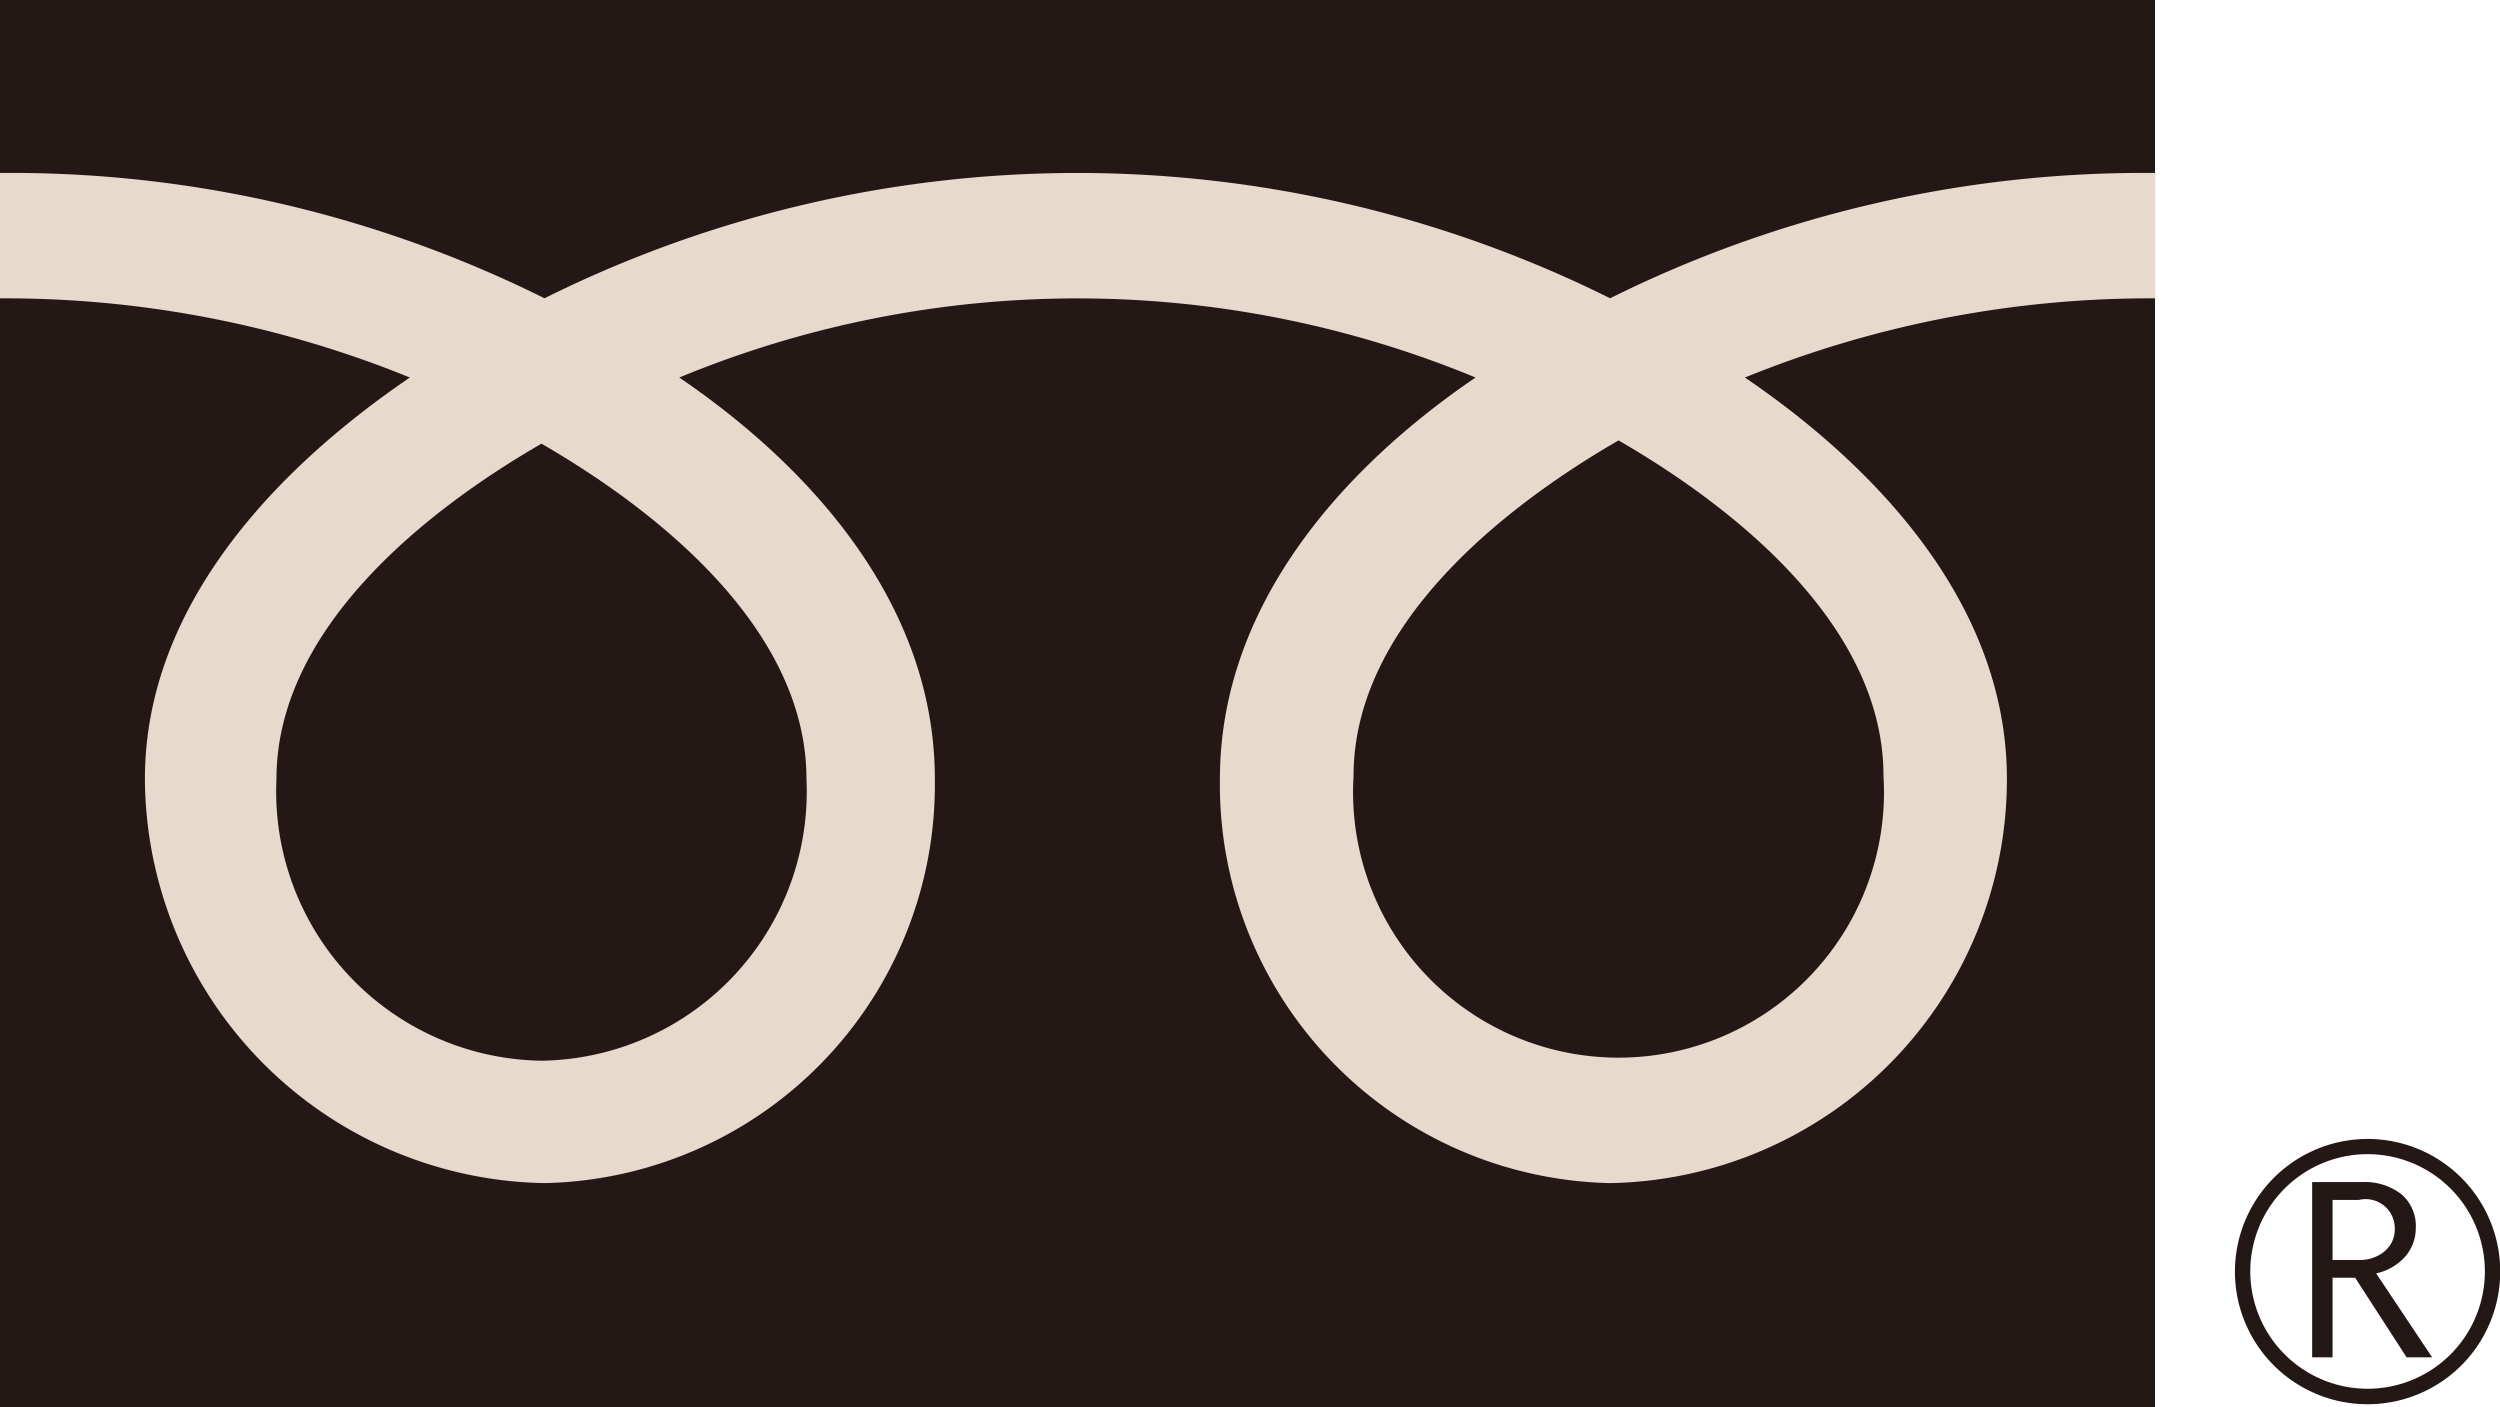
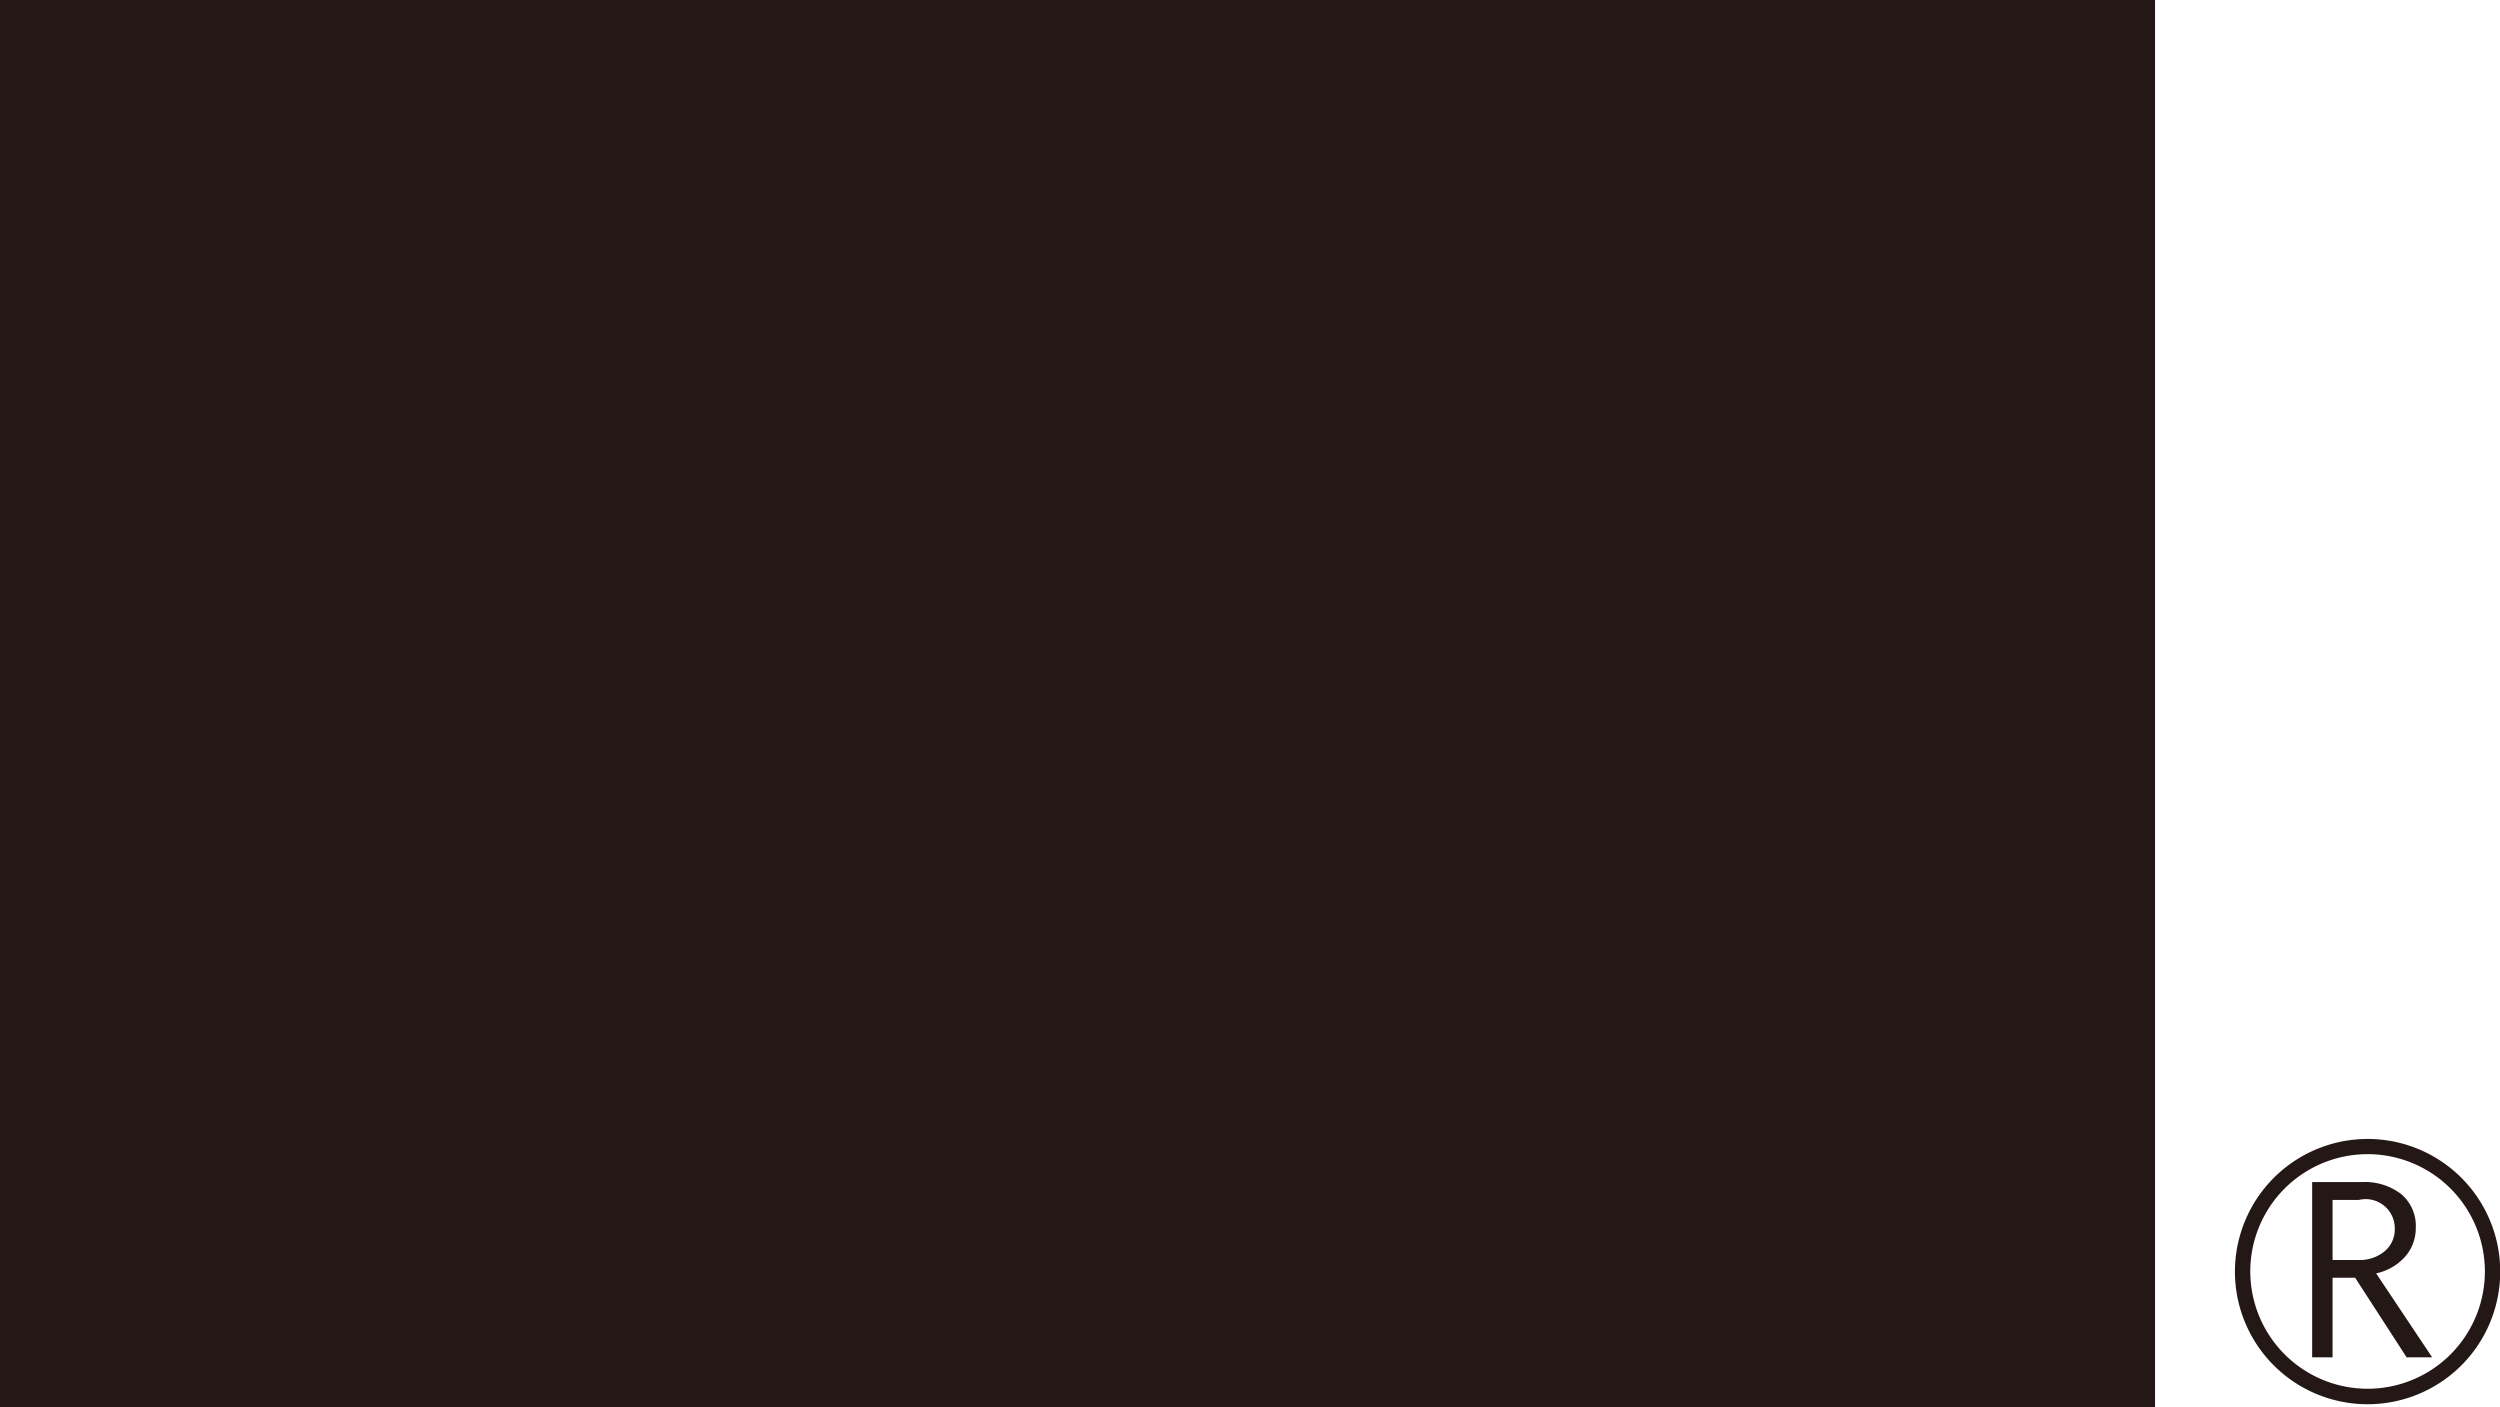
<svg xmlns="http://www.w3.org/2000/svg" id="tel.svg" width="56.844" height="32" viewBox="0 0 56.844 32">
  <defs>
    <style>
      .cls-1 {
        fill: #231815;
      }

      .cls-1, .cls-2 {
        fill-rule: evenodd;
      }

      .cls-2 {
        fill: #e7d9cc;
      }
    </style>
  </defs>
  <path id="シェイプ_3" data-name="シェイプ 3" class="cls-1" d="M672,370V338H623v32h49Z" transform="translate(-623 -338)" />
  <path id="シェイプ_4" data-name="シェイプ 4" class="cls-1" d="M673.817,366.912a3.016,3.016,0,1,0,3.015-3.015,3.019,3.019,0,0,0-3.015,3.015m0.349,0a2.667,2.667,0,1,1,2.666,2.665A2.67,2.67,0,0,1,674.166,366.913Zm4.134,1.951h-0.579l-1.171-1.811h-0.513v1.811h-0.464v-3.985H676.7a1.355,1.355,0,0,1,.9.275,0.942,0.942,0,0,1,.329.767,0.981,0.981,0,0,1-.239.65,1.236,1.236,0,0,1-.662.384l1.274,1.909m-2.263-2.214h0.584a0.88,0.88,0,0,0,.6-0.2,0.641,0.641,0,0,0,.228-0.5,0.662,0.662,0,0,0-.814-0.666h-0.6v1.367Z" transform="translate(-623 -338)" />
-   <path id="シェイプ_2" data-name="シェイプ 2" class="cls-2" d="M635.312,362.118a6.122,6.122,0,0,1-6.026-6.406c0-3.349,3.258-6.024,6.026-7.624,2.766,1.6,6.025,4.275,6.025,7.624a6.121,6.121,0,0,1-6.025,6.406m18.465-6.478c0-3.35,3.258-6.027,6.025-7.626,2.768,1.6,6.024,4.276,6.024,7.626a6.036,6.036,0,1,1-12.049,0M672,341.933a27.231,27.231,0,0,0-12.39,2.849,27.183,27.183,0,0,0-24.23,0A27.2,27.2,0,0,0,623,341.933v2.851a24.39,24.39,0,0,1,9.319,1.8c-3.028,2.061-6.024,5.184-6.024,9.126a9.24,9.24,0,0,0,9.087,9.191,9.062,9.062,0,0,0,8.874-9.191c0-3.942-2.782-7.065-5.811-9.126a23.675,23.675,0,0,1,18.105,0c-3.028,2.061-5.812,5.184-5.812,9.126a9.063,9.063,0,0,0,8.874,9.191,9.183,9.183,0,0,0,9.02-9.191c0-3.942-2.928-7.065-5.957-9.126a24.434,24.434,0,0,1,9.327-1.8v-2.851Z" transform="translate(-623 -338)" />
</svg>